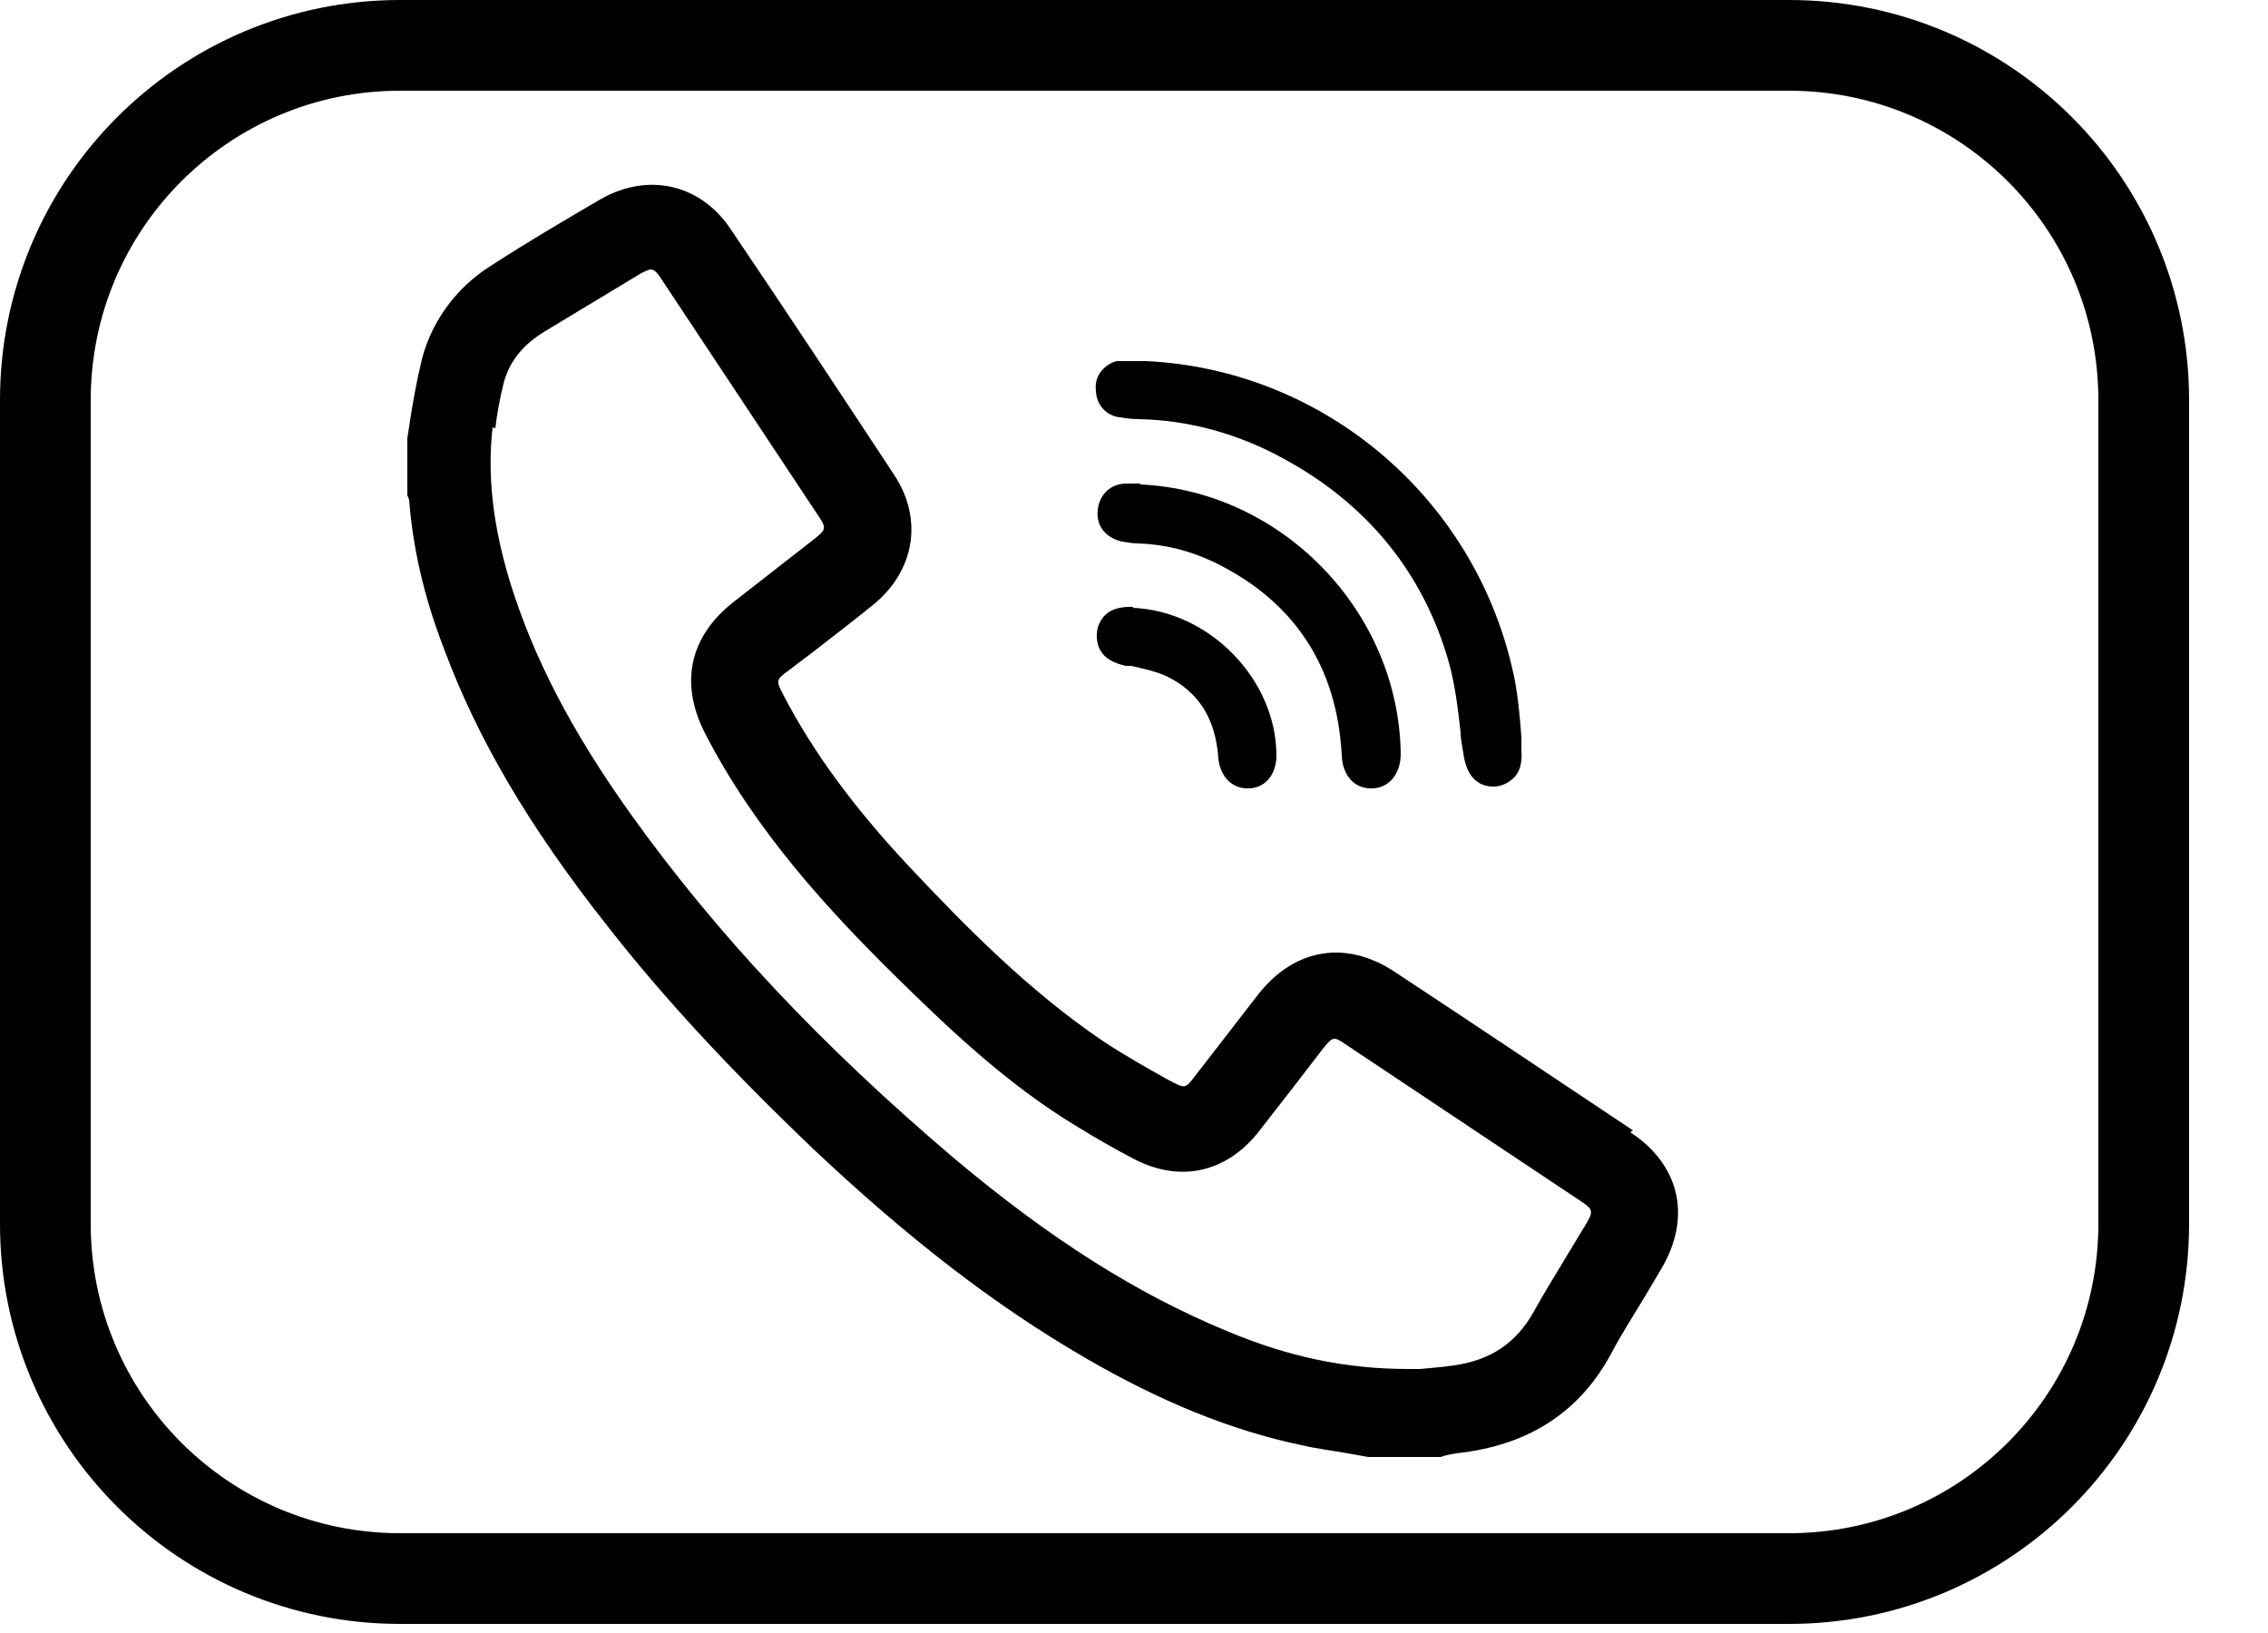
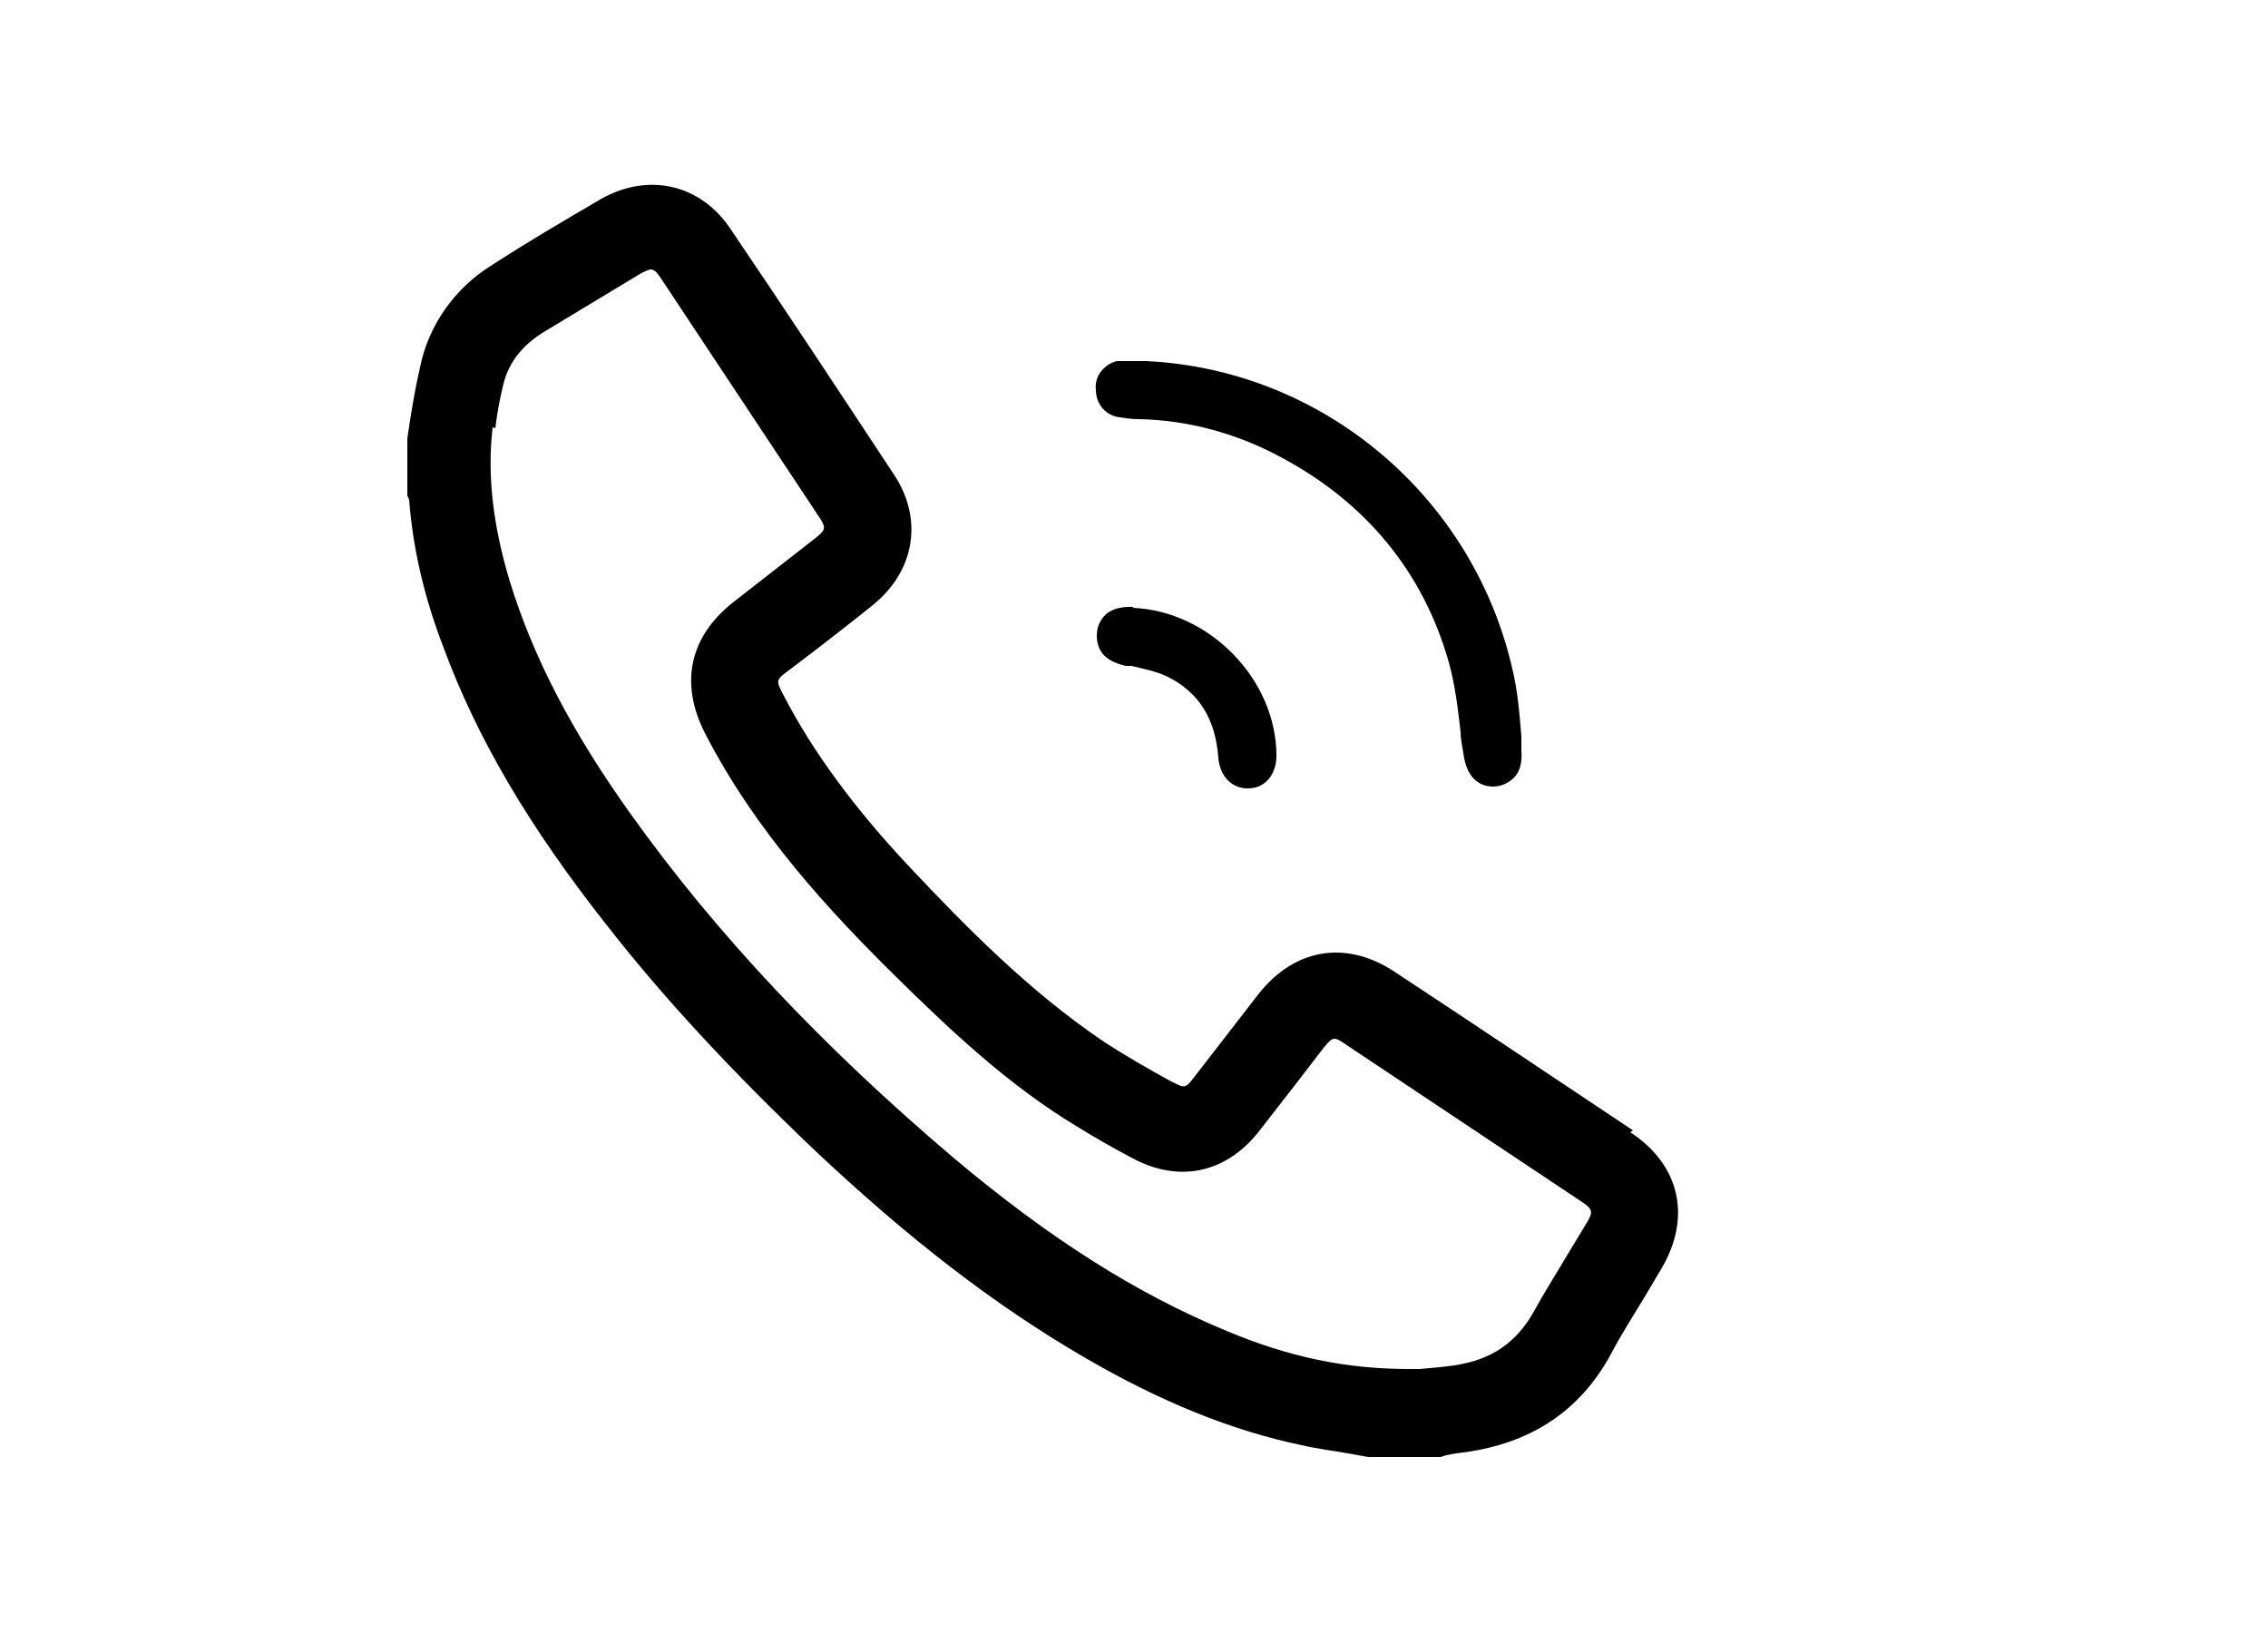
<svg xmlns="http://www.w3.org/2000/svg" width="25" height="18" viewBox="0 0 25 18" fill="none">
  <g clip-path="url(#clip0_187_2)">
-     <path d="M19.72 0.5H4.41C2.25 0.5 0.5 2.25 0.5 4.41V13.49C0.5 15.65 2.25 17.4 4.41 17.4H19.72C21.88 17.4 23.63 15.65 23.63 13.49V4.41C23.63 2.25 21.88 0.5 19.72 0.5Z" stroke="black" stroke-miterlimit="10" />
    <path d="M18 12.46C17.13 11.88 16.25 11.29 15.37 10.71C14.84 10.36 14.27 10.45 13.87 10.96L13.15 11.89C13.07 12 13.04 11.98 12.97 11.95L12.89 11.91C12.64 11.77 12.39 11.63 12.15 11.47C11.34 10.92 10.65 10.22 10.02 9.55C9.42 8.91 8.96 8.29 8.63 7.65C8.55 7.5 8.56 7.49 8.68 7.4L8.97 7.18C9.19 7.01 9.41 6.84 9.62 6.67C10.08 6.3 10.18 5.73 9.86 5.24C9.26 4.33 8.66 3.42 8.05 2.52C7.72 2.03 7.15 1.9 6.63 2.19C6.22 2.43 5.81 2.67 5.41 2.93C5.01 3.18 4.72 3.59 4.63 4.05C4.59 4.22 4.56 4.39 4.53 4.57L4.49 4.83V5.46L4.51 5.51C4.55 6.03 4.67 6.57 4.89 7.14C5.26 8.14 5.83 9.11 6.69 10.2C7.33 11.02 8.08 11.82 8.96 12.66C10.02 13.66 10.97 14.39 11.95 14.96C12.79 15.45 13.58 15.77 14.35 15.93C14.52 15.97 14.69 15.99 14.86 16.02L15.08 16.06H15.12H15.79H15.88C15.96 16.03 16.05 16.02 16.13 16.01C16.88 15.91 17.42 15.55 17.76 14.92C17.87 14.71 18 14.51 18.12 14.31L18.31 13.99C18.65 13.42 18.52 12.84 17.97 12.48L18 12.46ZM5.46 4.72C5.48 4.55 5.51 4.39 5.55 4.23C5.61 3.99 5.76 3.8 6.01 3.65L7.07 3.01C7.07 3.01 7.15 2.97 7.17 2.97C7.21 2.97 7.24 3 7.28 3.06L9.03 5.7C9.11 5.82 9.1 5.84 8.99 5.93L8.08 6.64C7.6 7.02 7.49 7.53 7.77 8.08C8.33 9.17 9.15 10.05 9.87 10.76C10.46 11.34 11.1 11.95 11.86 12.41C12.07 12.54 12.28 12.66 12.49 12.77C13 13.04 13.51 12.93 13.87 12.48C14.01 12.3 14.15 12.12 14.29 11.94L14.59 11.55C14.69 11.43 14.7 11.42 14.83 11.51L17.44 13.25C17.56 13.33 17.56 13.36 17.49 13.48L17.29 13.81C17.16 14.03 17.02 14.25 16.9 14.47C16.71 14.8 16.44 14.99 16.03 15.05C15.89 15.07 15.76 15.08 15.65 15.09H15.56C15.56 15.09 15.54 15.09 15.53 15.09C14.84 15.09 14.21 14.96 13.52 14.67C12.53 14.26 11.58 13.66 10.52 12.77C9.07 11.54 7.9 10.3 6.95 8.97C6.3 8.06 5.88 7.25 5.62 6.41C5.43 5.78 5.37 5.23 5.43 4.71L5.46 4.72Z" fill="black" />
    <path d="M16.77 8.12C16.75 7.87 16.73 7.62 16.67 7.37C16.23 5.46 14.57 4.07 12.63 3.98C12.54 3.98 12.45 3.98 12.35 3.98H12.31C12.24 4 12.19 4.03 12.14 4.09C12.09 4.15 12.07 4.23 12.08 4.3C12.08 4.46 12.2 4.59 12.35 4.6C12.41 4.61 12.48 4.62 12.55 4.62C13.1 4.63 13.64 4.78 14.12 5.04C15.06 5.54 15.69 6.31 15.97 7.3C16.04 7.55 16.07 7.81 16.1 8.07C16.1 8.15 16.12 8.23 16.13 8.3C16.17 8.62 16.35 8.67 16.46 8.67C16.55 8.67 16.63 8.63 16.69 8.57C16.76 8.5 16.78 8.39 16.77 8.27V8.11V8.12Z" fill="black" />
-     <path d="M12.57 5.33H12.52C12.52 5.33 12.45 5.33 12.42 5.33C12.24 5.33 12.12 5.45 12.1 5.62C12.08 5.8 12.19 5.93 12.37 5.97C12.43 5.98 12.49 5.99 12.55 5.99C12.84 6 13.12 6.07 13.39 6.2C14.27 6.63 14.74 7.35 14.79 8.33C14.8 8.55 14.93 8.69 15.11 8.69H15.12C15.31 8.69 15.44 8.53 15.44 8.31C15.42 6.74 14.13 5.41 12.57 5.34V5.33Z" fill="black" />
    <path d="M12.5 6.69C12.27 6.68 12.15 6.76 12.1 6.92C12.08 7.01 12.09 7.1 12.13 7.17C12.18 7.26 12.28 7.31 12.41 7.34H12.47C12.6 7.37 12.74 7.4 12.85 7.45C13.21 7.62 13.4 7.92 13.43 8.36C13.45 8.56 13.58 8.69 13.75 8.69H13.76C13.95 8.69 14.07 8.53 14.07 8.33C14.07 7.49 13.33 6.73 12.48 6.7L12.5 6.69Z" fill="black" />
  </g>
  <defs>
    <clipPath id="clip0_187_2">
      <rect width="24.13" height="17.9" fill="white" />
    </clipPath>
  </defs>
</svg>